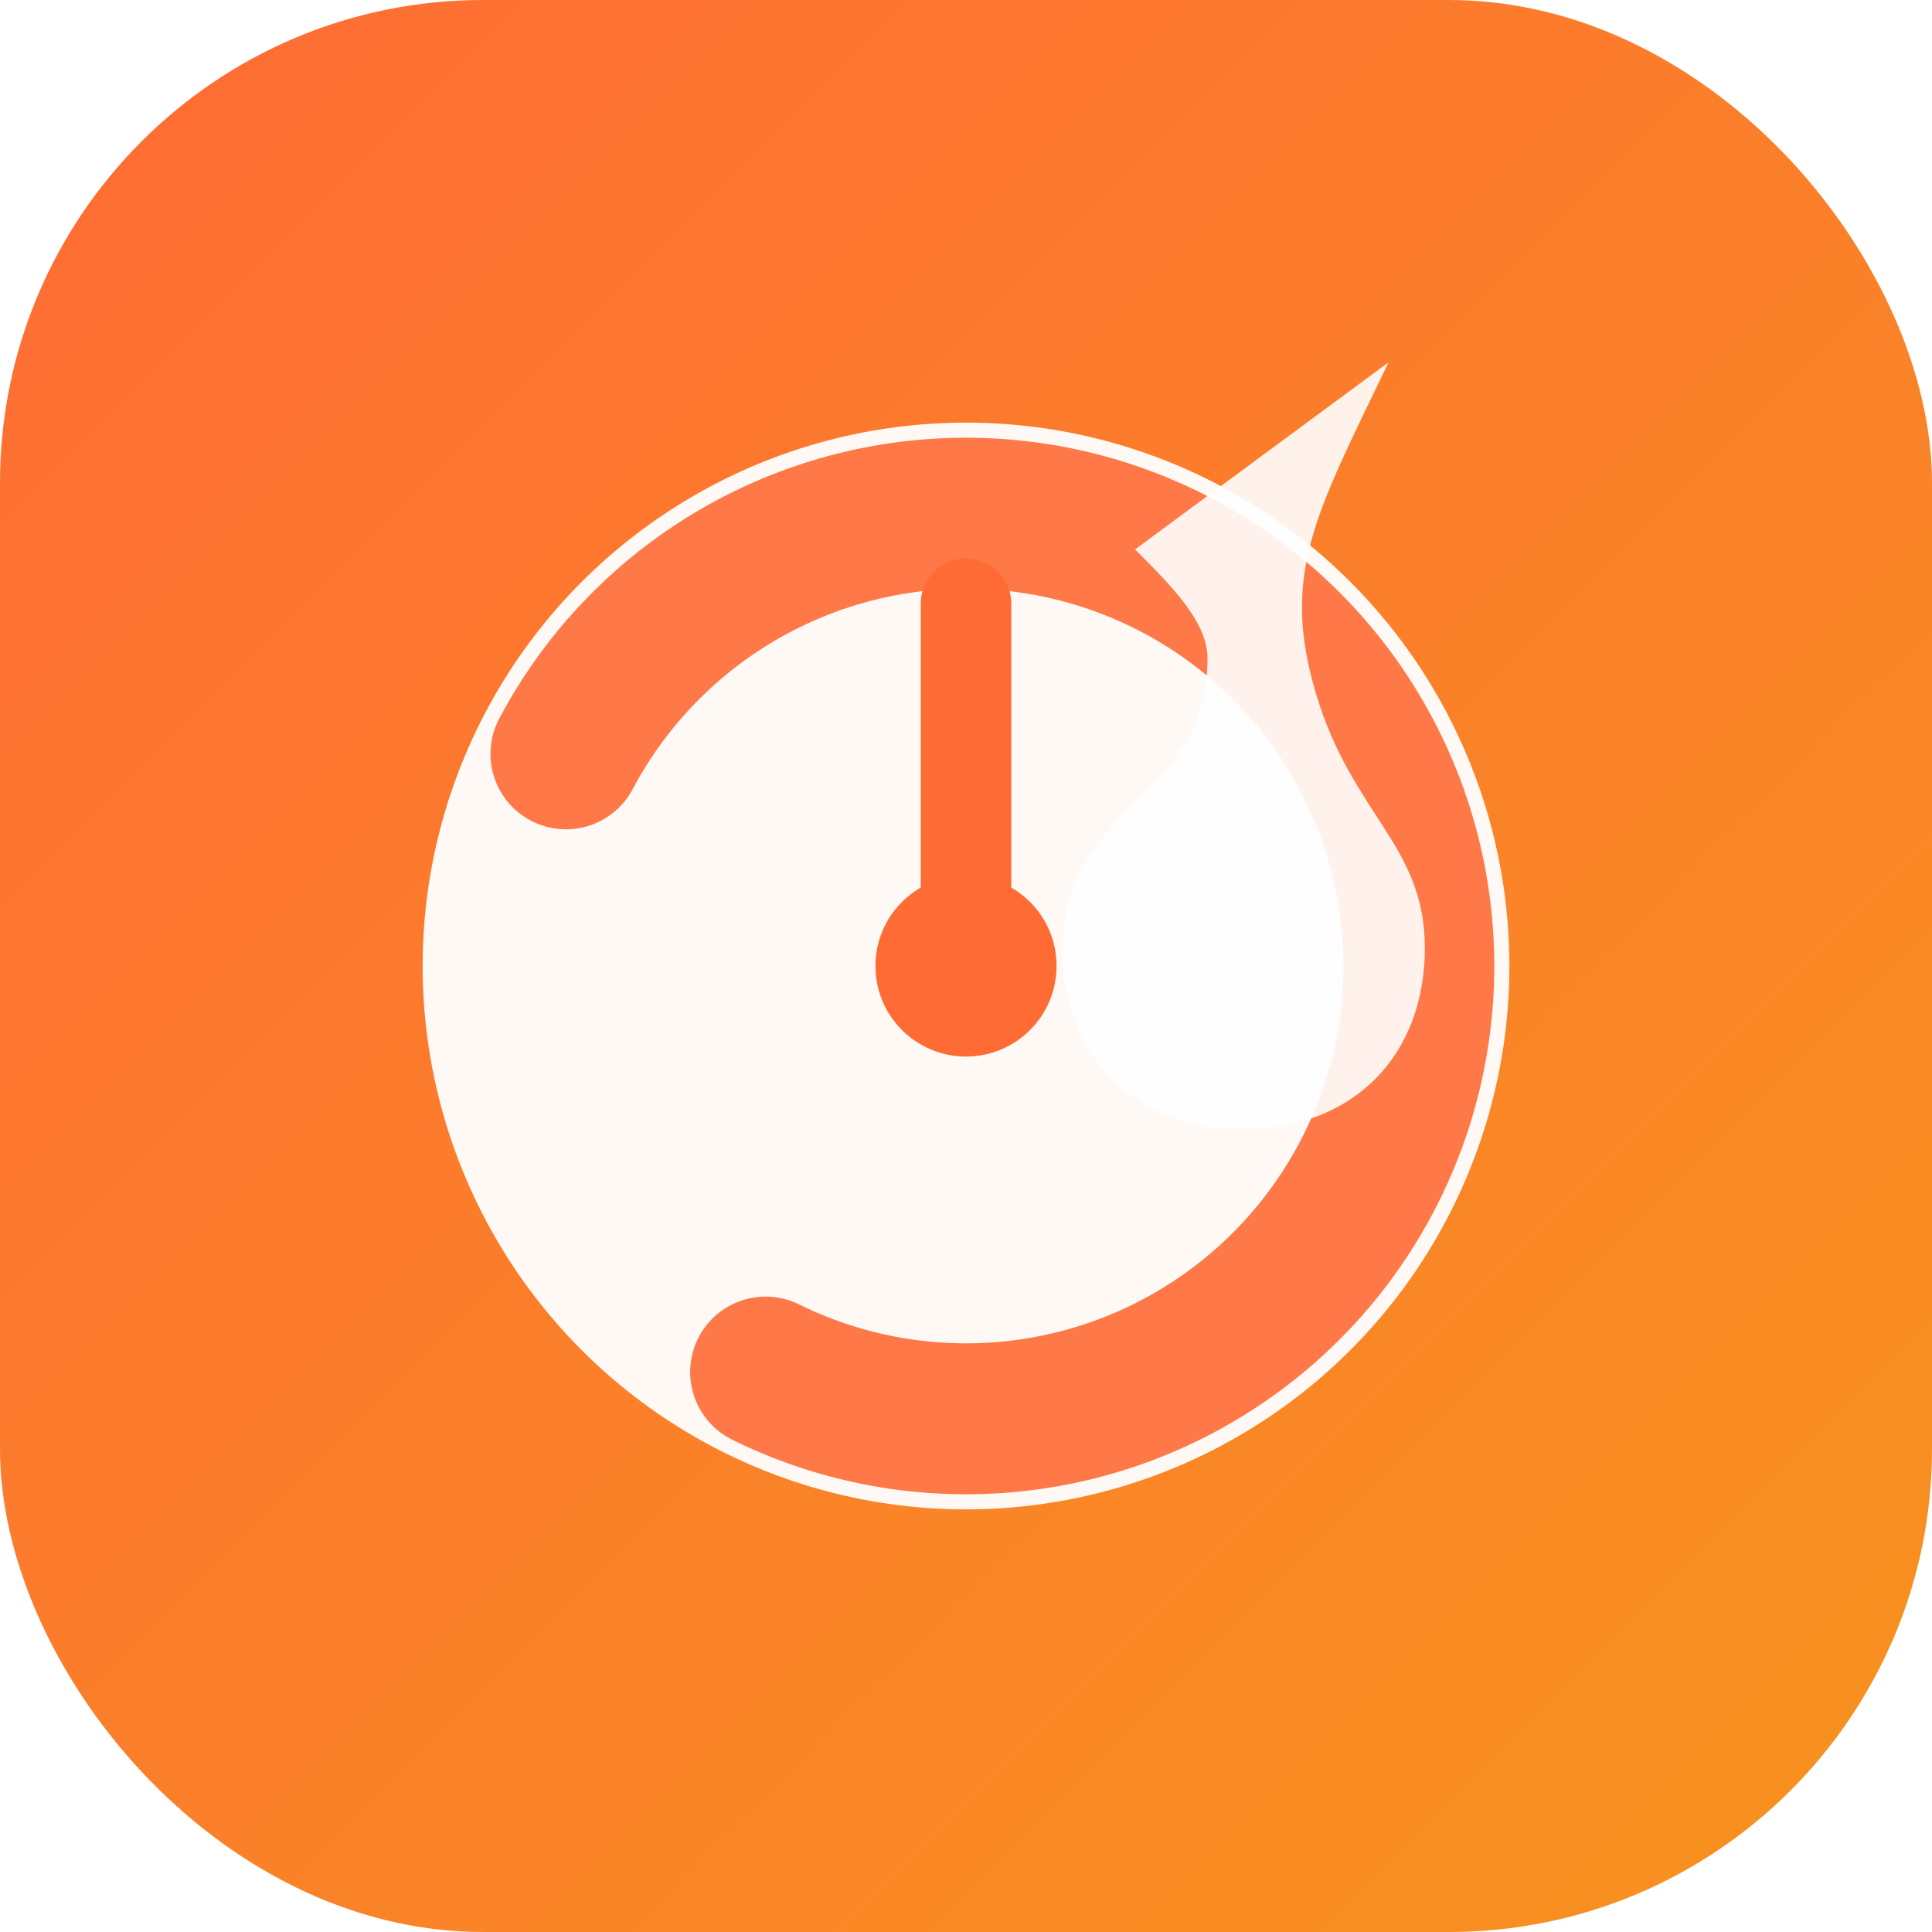
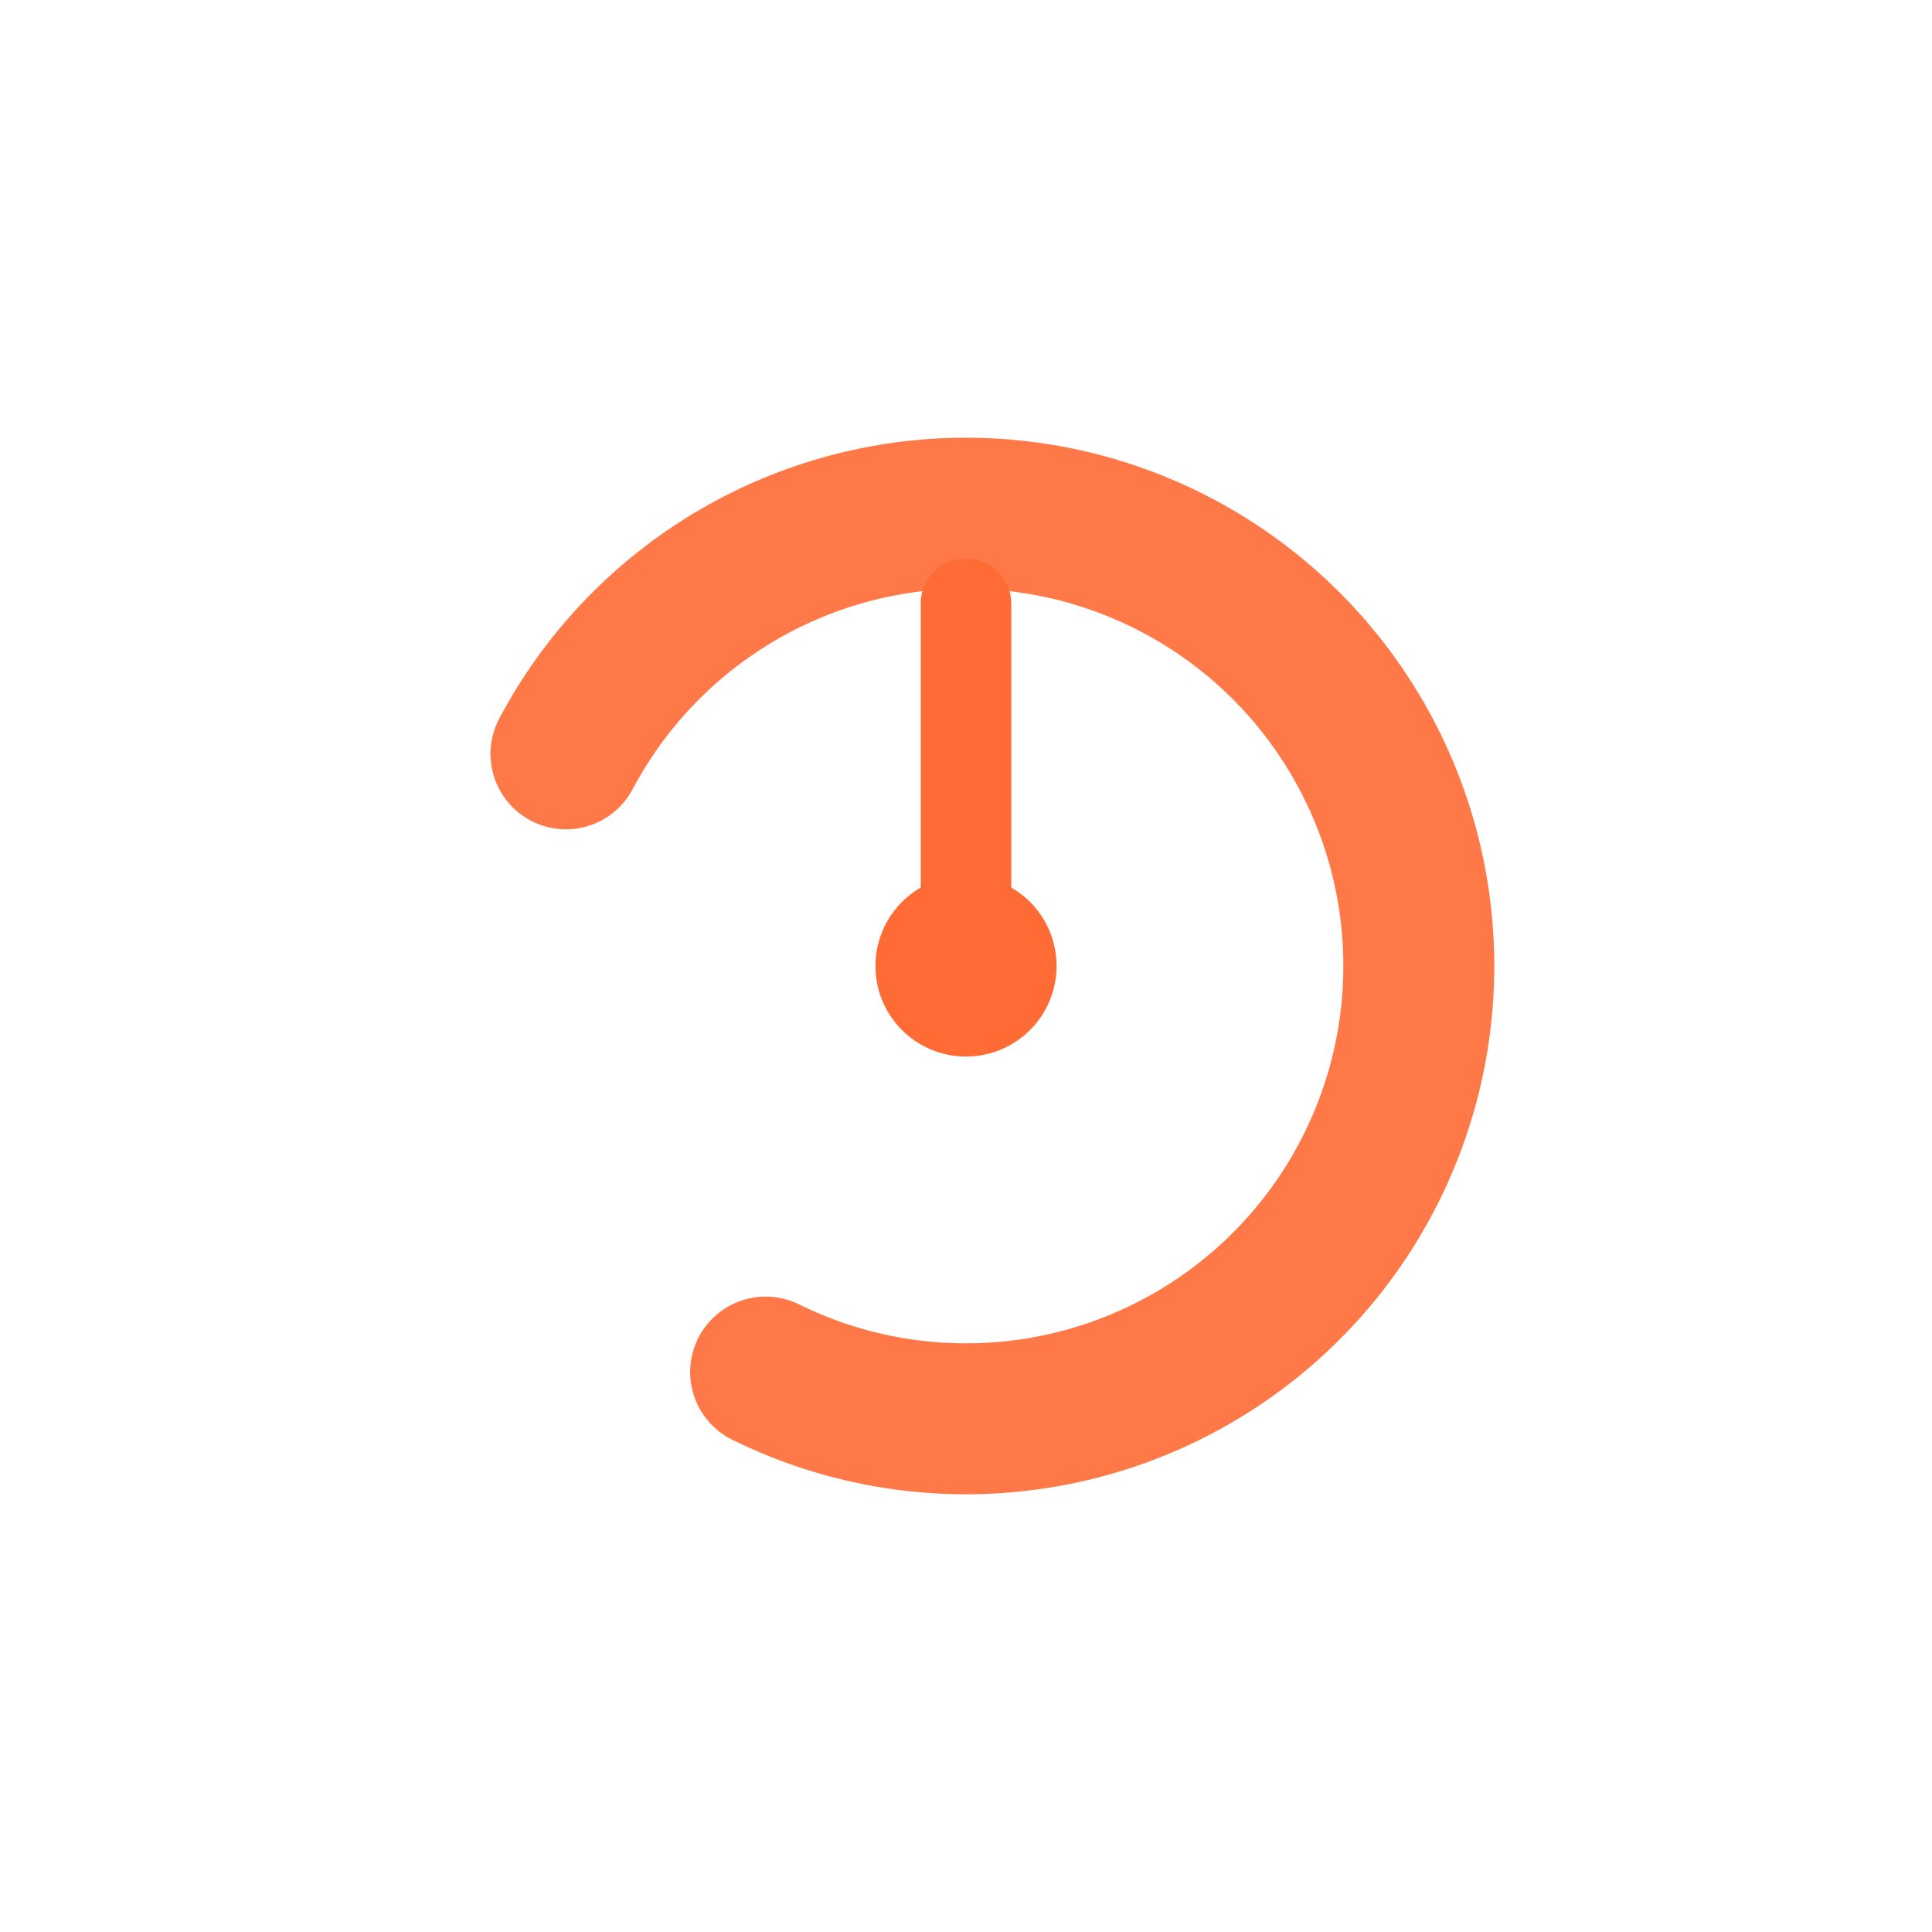
<svg xmlns="http://www.w3.org/2000/svg" viewBox="0 0 32 32" fill="none">
  <defs>
    <linearGradient id="bg" x1="0%" y1="0%" x2="100%" y2="100%">
      <stop offset="0%" style="stop-color:#ff6b35" />
      <stop offset="100%" style="stop-color:#f7931e" />
    </linearGradient>
    <filter id="shadow" x="-50%" y="-50%" width="200%" height="200%">
      <feDropShadow dx="0" dy="1" stdDeviation="1" flood-color="#000" flood-opacity="0.2" />
    </filter>
  </defs>
-   <rect width="32" height="32" rx="8" fill="url(#bg)" filter="url(#shadow)" />
-   <circle cx="16" cy="16" r="9" fill="#fff" opacity="0.95" />
  <circle cx="16" cy="16" r="7.5" fill="none" stroke="#ff6b35" stroke-width="2.5" stroke-dasharray="35 12" stroke-dashoffset="8" stroke-linecap="round" transform="rotate(-90 16 16)" opacity="0.9" />
  <circle cx="16" cy="16" r="1.5" fill="#ff6b35" />
  <line x1="16" y1="16" x2="16" y2="10" stroke="#ff6b35" stroke-width="1.5" stroke-linecap="round" />
-   <path d="M23 6c-1.2 2.5-1.8 3.5-1.2 5.5s1.8 2.5 1.8 4.2c0 1.8-1.2 3-3 3s-3-1.2-3-3c0-1.2 0.6-1.8 1.2-2.4s1.2-1.2 1.2-2.4c0-0.6-0.6-1.2-1.2-1.8z" fill="#fff" opacity="0.9" />
</svg>